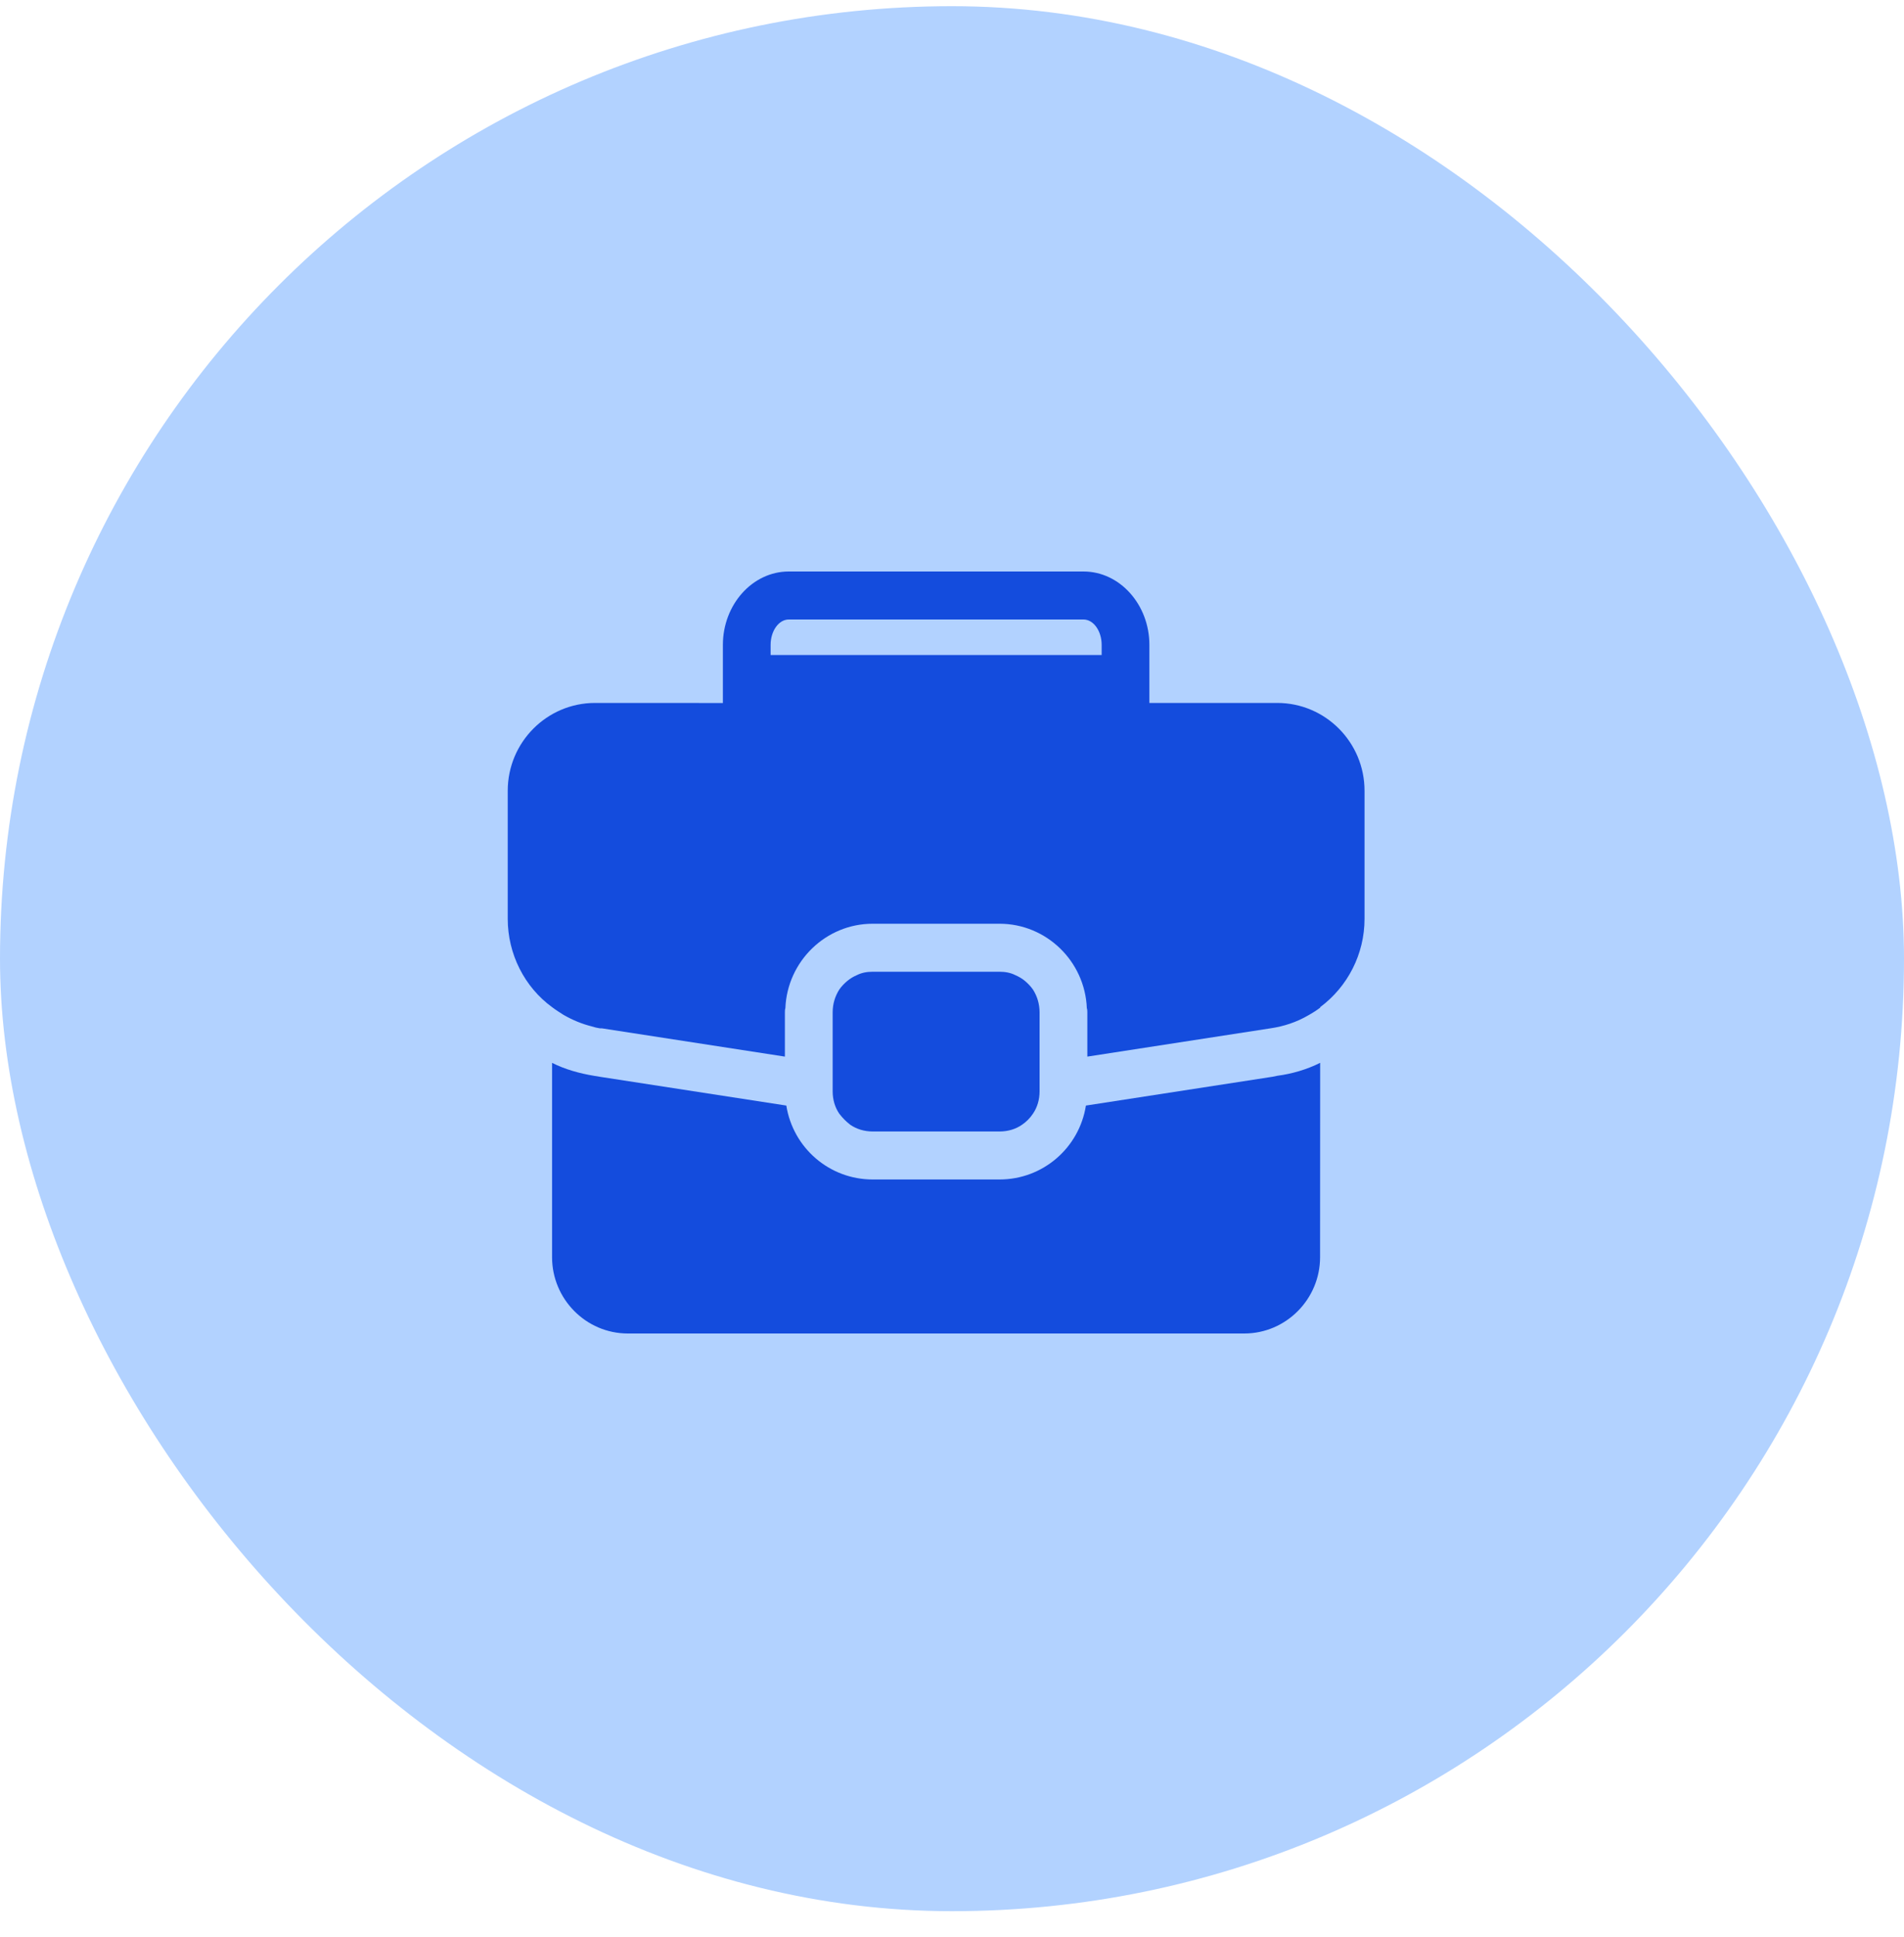
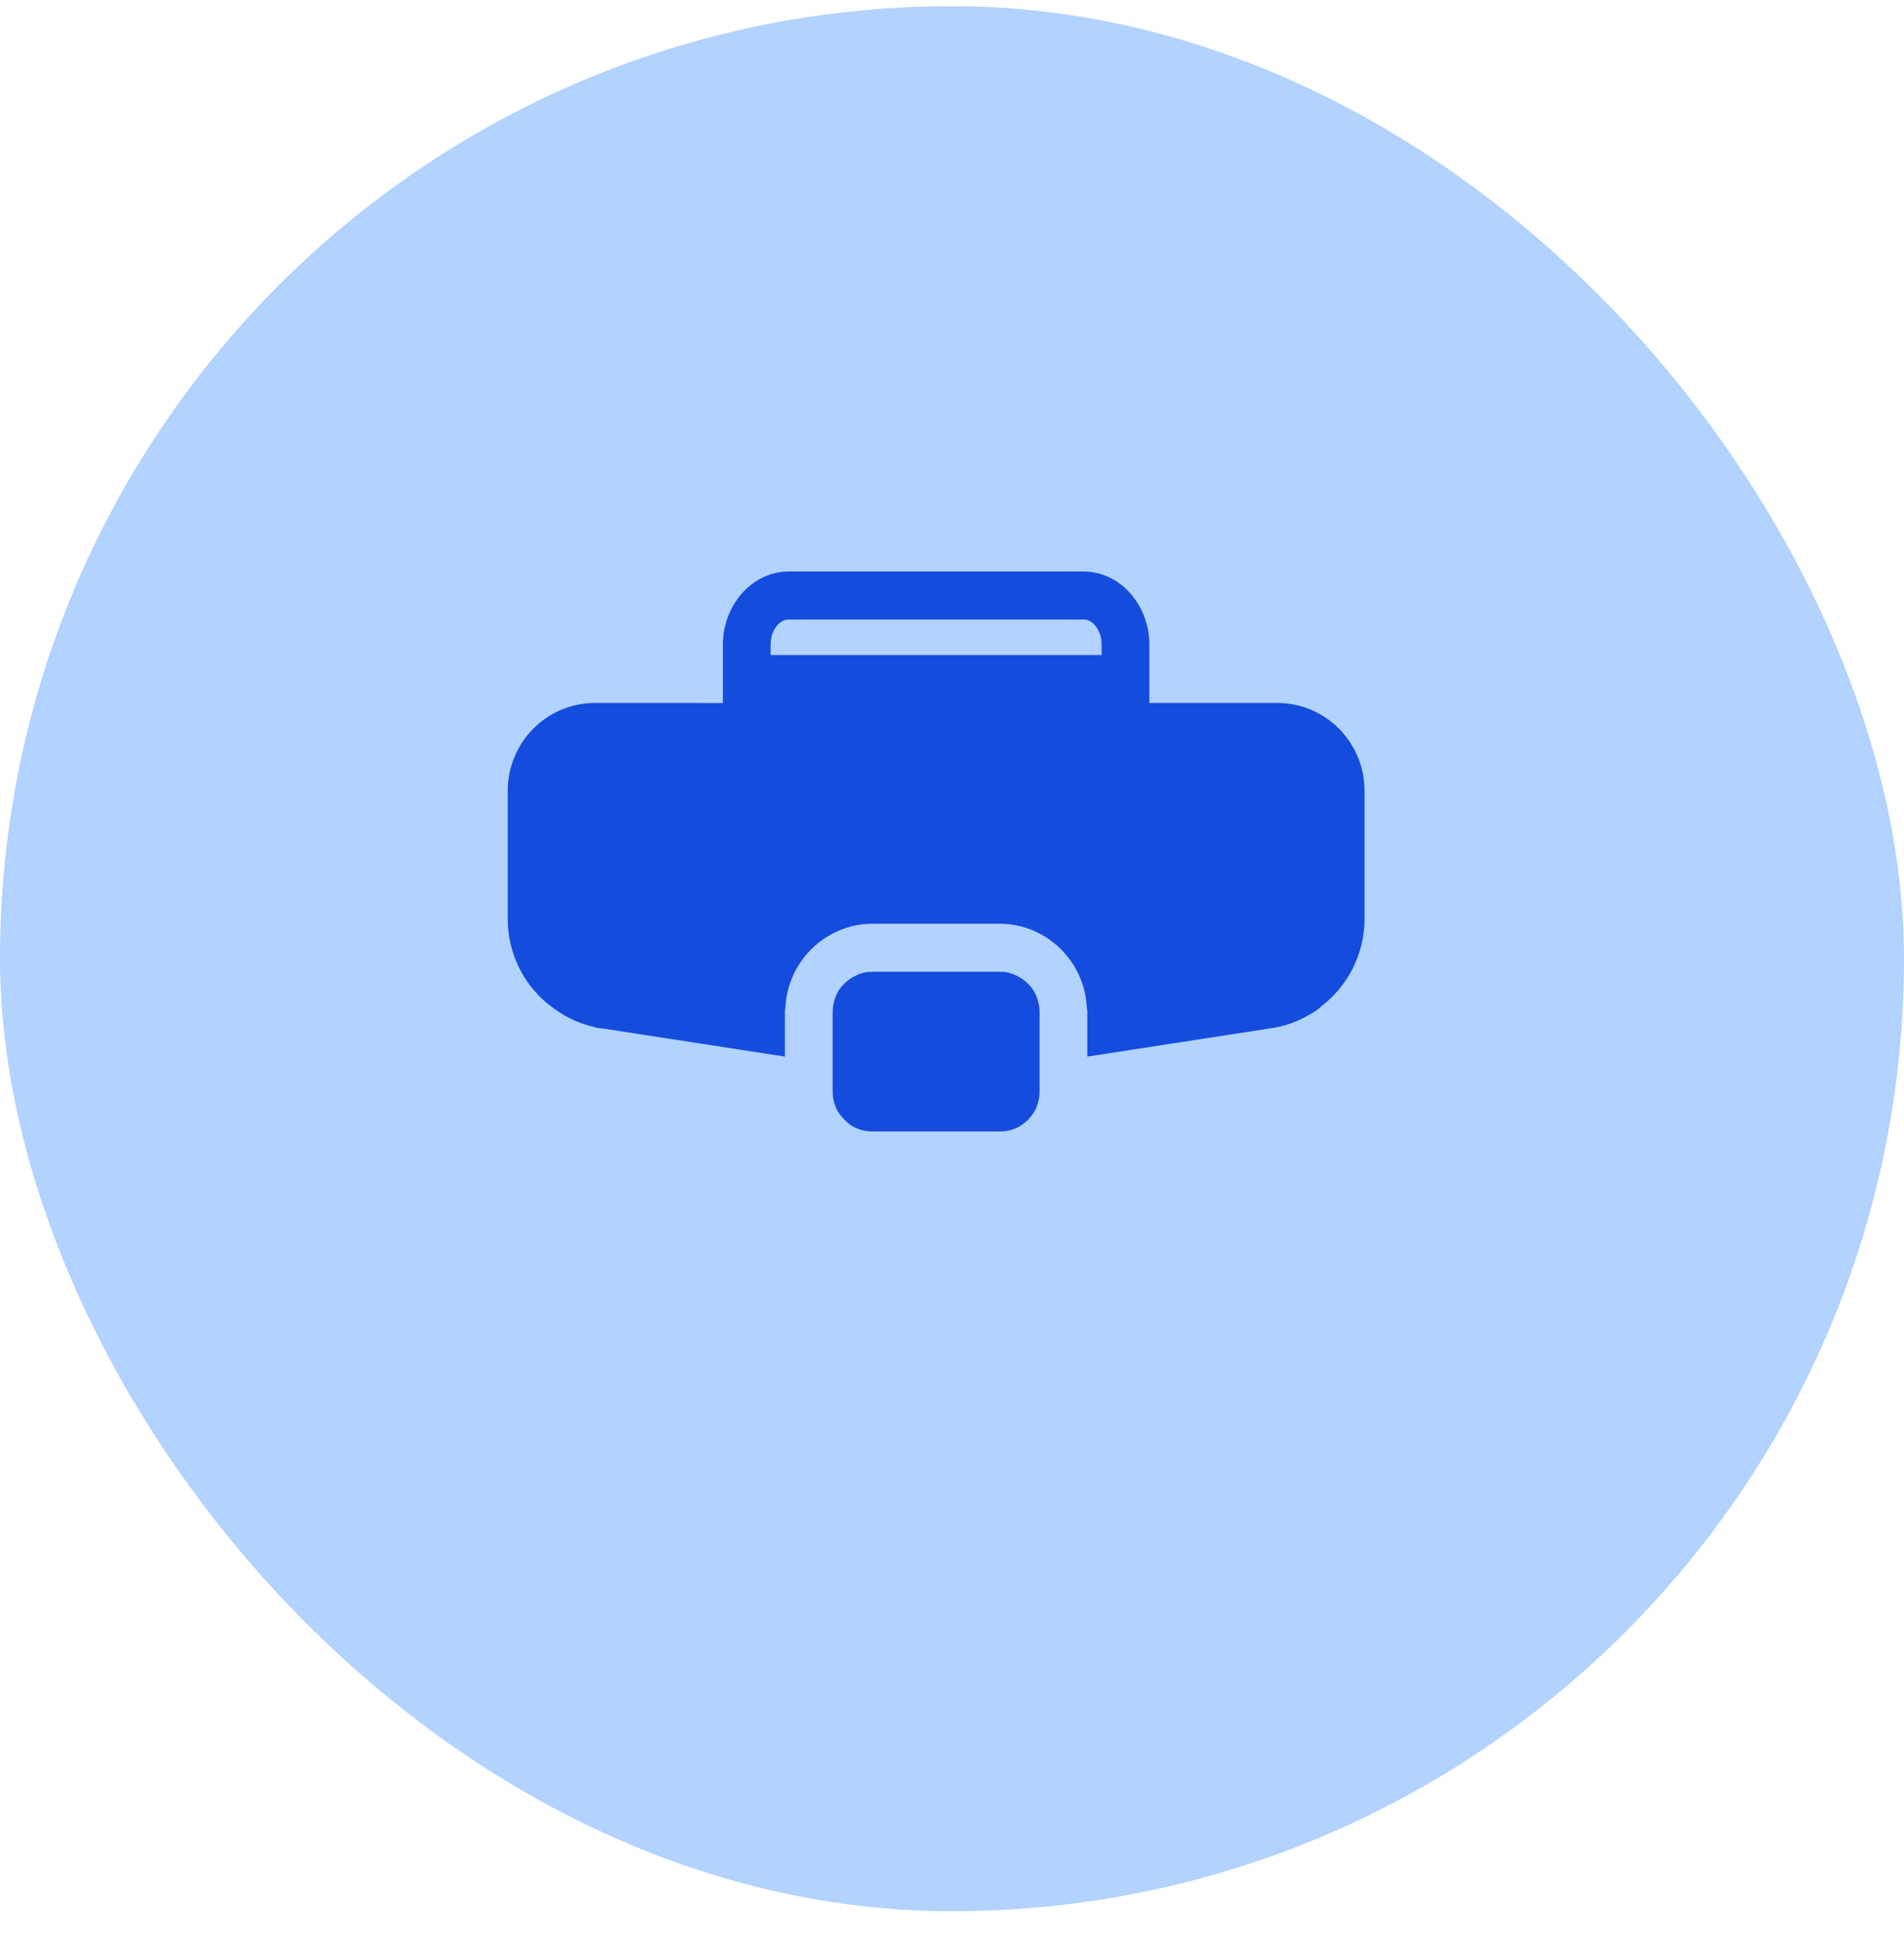
<svg xmlns="http://www.w3.org/2000/svg" width="60" height="61" viewBox="0 0 60 61" fill="none">
  <rect y="0.195" width="60" height="60" rx="30" fill="#B2D2FF" />
-   <path d="M40.098 33.914L34.22 34.821C34.01 36.151 32.867 37.149 31.498 37.149H27.5C26.132 37.149 24.99 36.151 24.779 34.821L18.9 33.914L18.72 33.884C18.269 33.809 17.818 33.687 17.397 33.476V39.597C17.397 40.912 18.463 42 19.787 42H39.209C40.532 42 41.599 40.912 41.599 39.597L41.602 33.475C41.181 33.686 40.715 33.822 40.249 33.883L40.098 33.914Z" fill="#144CDD" />
  <path d="M40.249 22.14H36.22V20.312C36.22 19.043 35.288 18 34.145 18H24.855C23.712 18 22.78 19.043 22.78 20.312V22.142L18.751 22.14C17.233 22.14 16 23.38 16 24.906V28.941C16 30.045 16.526 31.087 17.398 31.722C17.518 31.813 17.639 31.888 17.759 31.965C18.045 32.13 18.345 32.252 18.645 32.327C18.735 32.357 18.81 32.373 18.9 32.388H18.961L24.734 33.279V31.889C24.734 31.844 24.734 31.799 24.749 31.753C24.81 30.273 26.027 29.094 27.5 29.094H31.498C32.971 29.094 34.189 30.273 34.249 31.753C34.265 31.799 34.265 31.844 34.265 31.889V33.279L40.038 32.388C40.459 32.327 40.865 32.191 41.226 31.98C41.361 31.905 41.481 31.828 41.602 31.738V31.722C42.474 31.072 43 30.045 43 28.941V24.906C43 23.38 41.767 22.14 40.249 22.14ZM24.284 20.312C24.284 19.875 24.539 19.512 24.855 19.512H34.145C34.461 19.512 34.716 19.875 34.716 20.312V20.63H24.284V20.312Z" fill="#144CDD" />
  <path d="M27.5 35.637H31.498C31.769 35.637 32.01 35.562 32.205 35.426C32.34 35.335 32.46 35.215 32.55 35.079C32.685 34.882 32.76 34.641 32.76 34.369V31.891C32.76 31.619 32.685 31.377 32.55 31.165C32.475 31.059 32.385 30.968 32.295 30.893C32.205 30.818 32.099 30.757 31.994 30.712C31.844 30.637 31.679 30.606 31.498 30.606H27.5C27.32 30.606 27.155 30.636 27.004 30.712C26.898 30.757 26.794 30.818 26.704 30.893C26.614 30.968 26.523 31.059 26.449 31.165C26.314 31.377 26.239 31.619 26.239 31.891V34.369C26.239 34.641 26.314 34.883 26.449 35.079C26.555 35.215 26.659 35.321 26.794 35.426C26.99 35.56 27.23 35.637 27.5 35.637Z" fill="#144CDD" />
</svg>